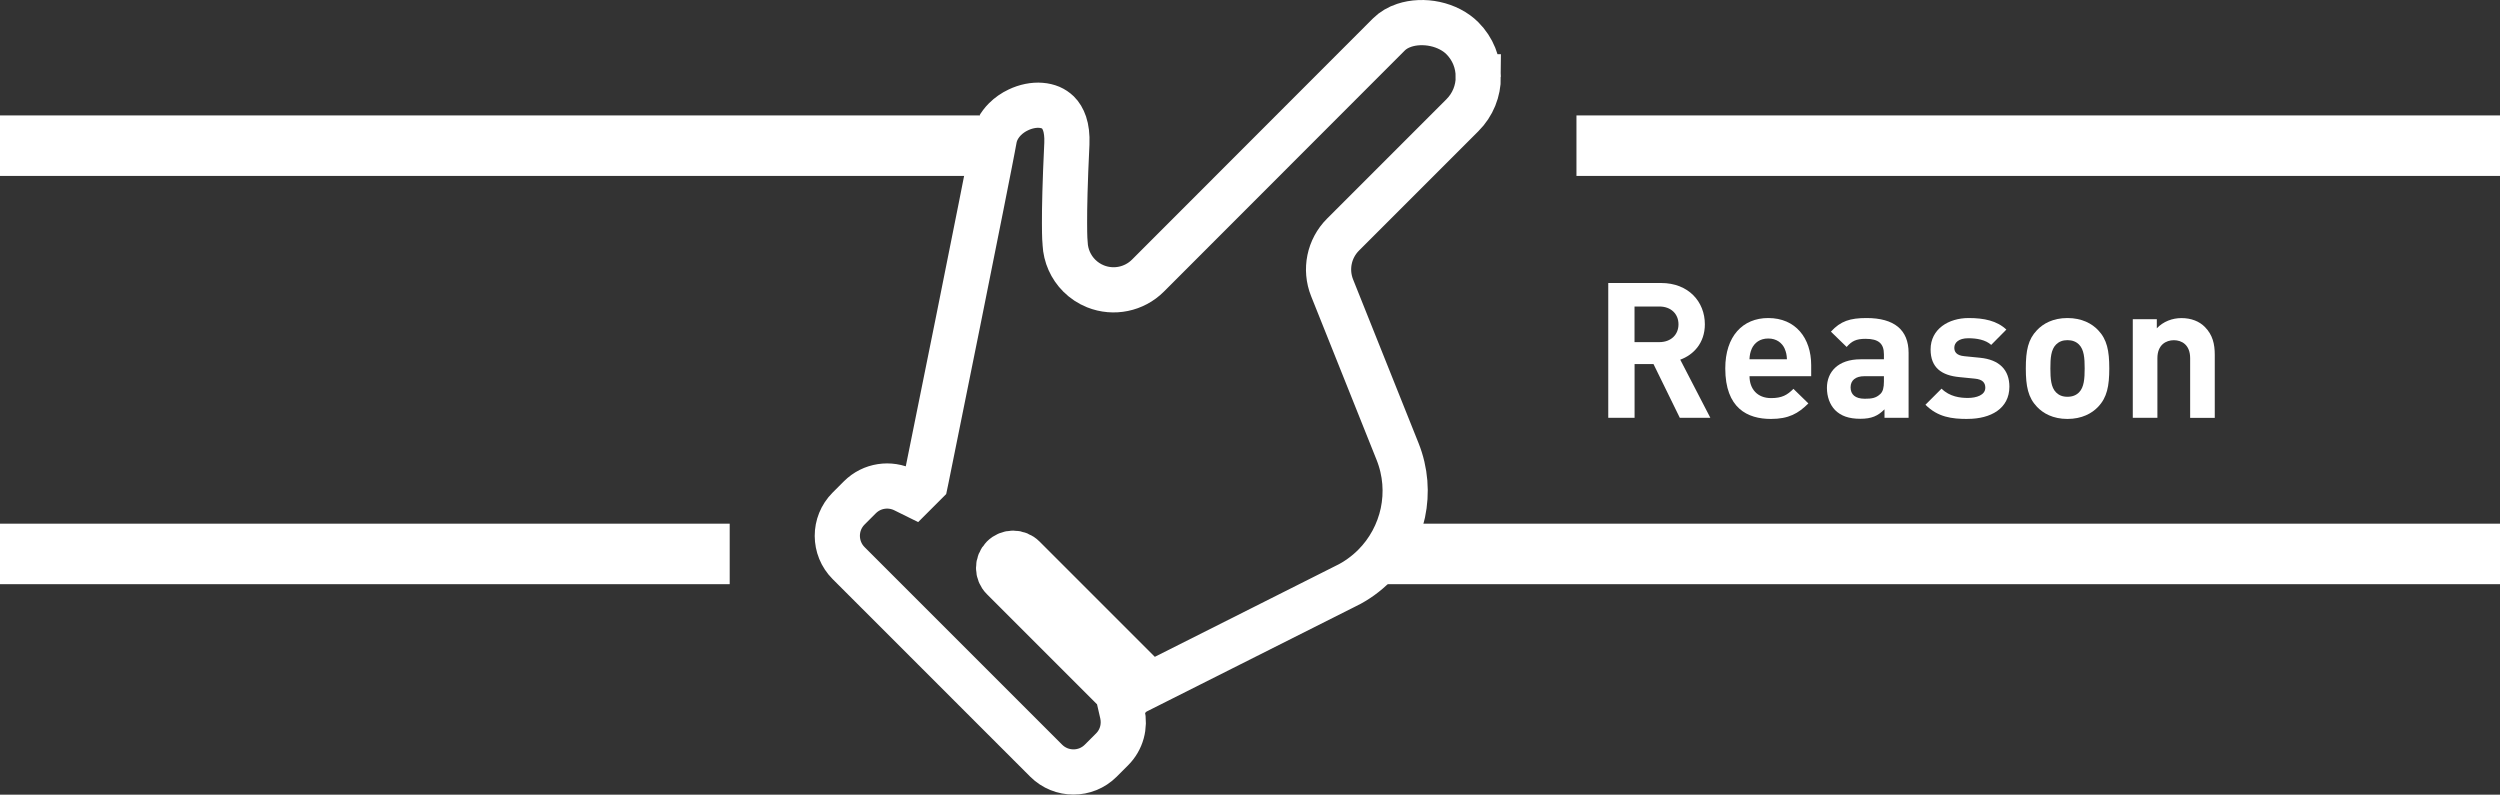
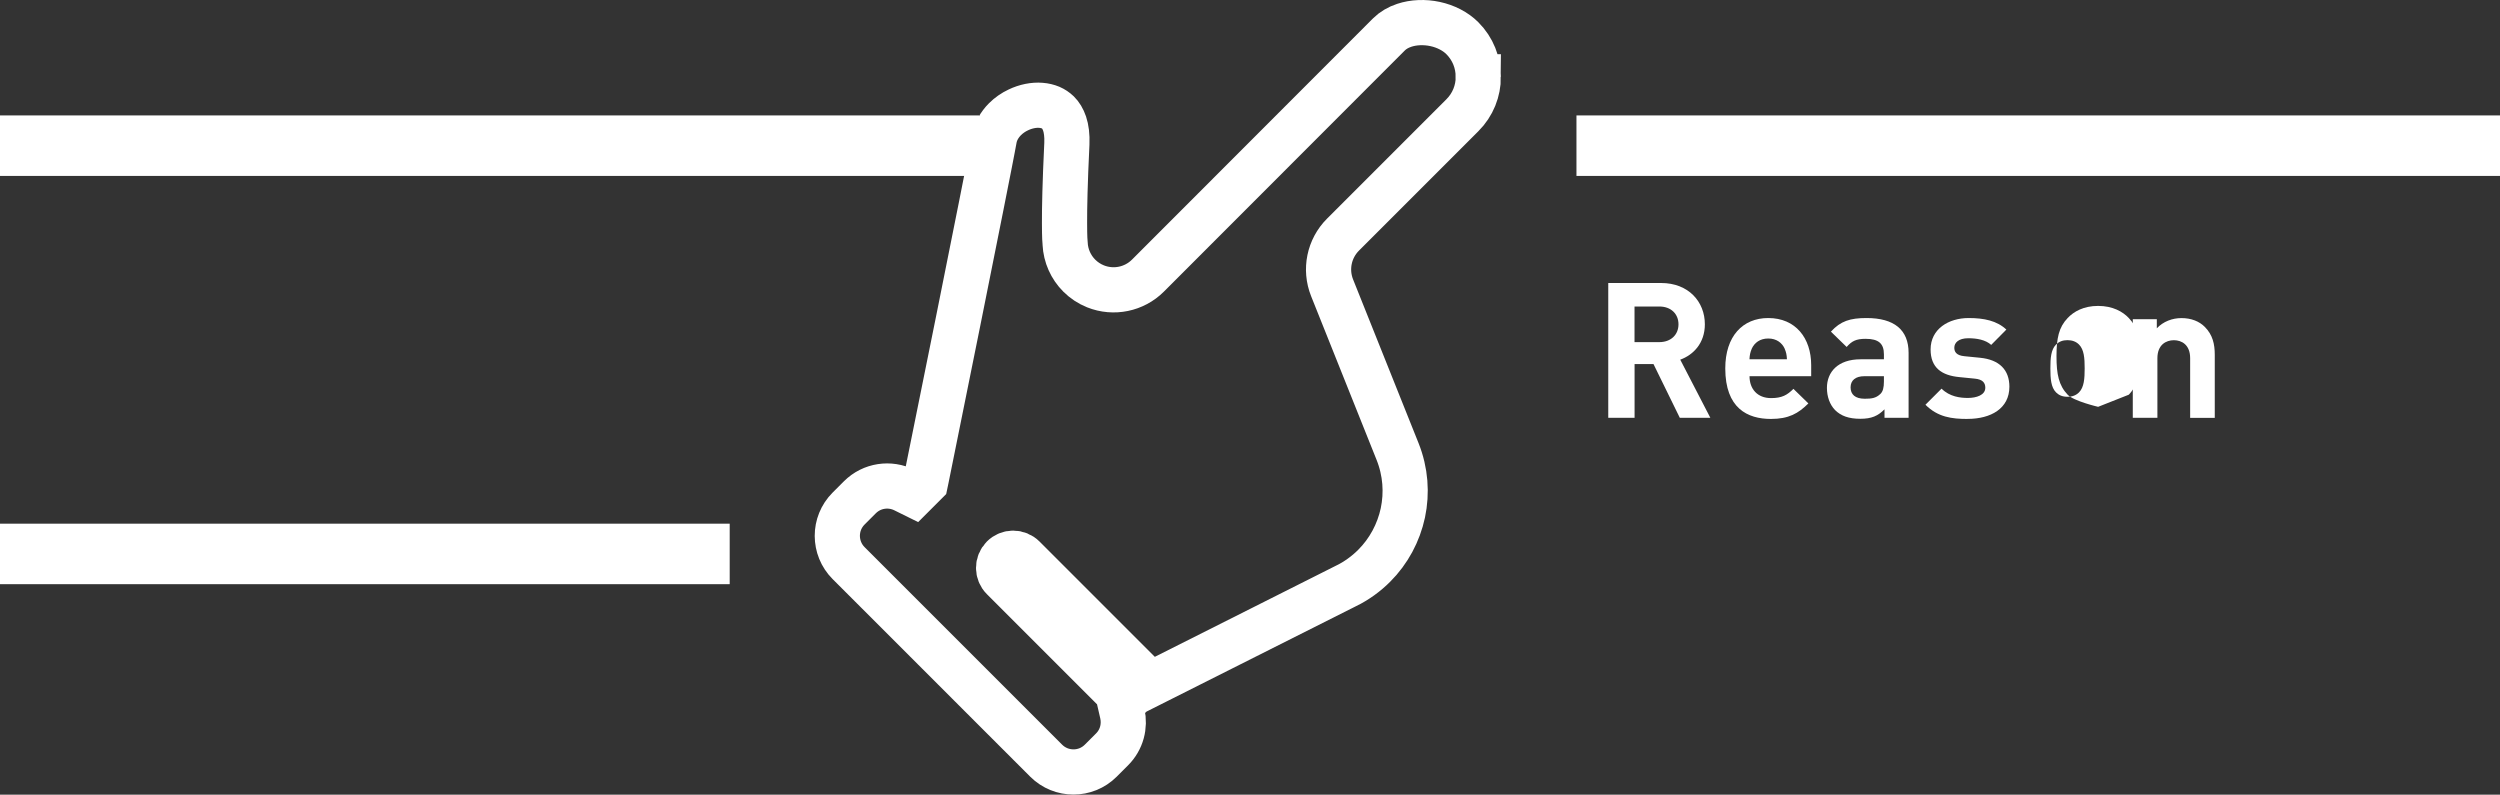
<svg xmlns="http://www.w3.org/2000/svg" id="_レイヤー_2" viewBox="0 0 470.23 149.47">
  <rect x="0" y="0" width="470.23" height="149.47" fill="#333333" stroke="none" />
  <defs>
    <style>.cls-1{fill:#fff;}.cls-2{stroke-width:8.5px;}.cls-2,.cls-3{fill:none;stroke:#fff;stroke-miterlimit:10;}.cls-3{stroke-width:11.38px;}</style>
  </defs>
  <g id="_レイヤー_3">
    <g>
      <g>
        <path class="cls-1" d="M315.96,78.59l-4.95-10.11h-3.56v10.11h-4.95v-25.36h9.94c5.16,0,8.23,3.53,8.23,7.76,0,3.56-2.17,5.77-4.63,6.66l5.66,10.93h-5.73Zm-3.85-20.94h-4.67v6.7h4.67c2.17,0,3.6-1.39,3.6-3.35s-1.42-3.35-3.6-3.35Z" />
        <path class="cls-1" d="M329.07,70.75c0,2.39,1.46,4.13,4.06,4.13,2.03,0,3.03-.57,4.2-1.74l2.81,2.74c-1.89,1.89-3.7,2.92-7.05,2.92-4.38,0-8.58-1.99-8.58-9.51,0-6.05,3.28-9.47,8.08-9.47,5.16,0,8.08,3.78,8.08,8.87v2.07h-11.61Zm6.62-5.16c-.5-1.1-1.53-1.92-3.1-1.92s-2.6,.82-3.1,1.92c-.28,.68-.39,1.18-.43,1.99h7.05c-.04-.82-.14-1.32-.43-1.99Z" />
        <path class="cls-1" d="M354.46,78.59v-1.6c-1.25,1.25-2.42,1.78-4.56,1.78s-3.63-.53-4.74-1.64c-1-1.03-1.53-2.53-1.53-4.17,0-2.96,2.03-5.38,6.34-5.38h4.38v-.93c0-2.03-1-2.92-3.45-2.92-1.78,0-2.6,.43-3.56,1.53l-2.96-2.88c1.82-1.99,3.6-2.56,6.7-2.56,5.2,0,7.91,2.21,7.91,6.55v12.22h-4.52Zm-.11-7.83h-3.67c-1.67,0-2.6,.78-2.6,2.1s.85,2.14,2.67,2.14c1.28,0,2.1-.11,2.92-.89,.5-.46,.68-1.21,.68-2.35v-1Z" />
        <path class="cls-1" d="M370.07,78.8c-2.92,0-5.56-.32-7.91-2.67l3.03-3.03c1.53,1.53,3.53,1.75,4.95,1.75,1.6,0,3.28-.53,3.28-1.92,0-.93-.5-1.57-1.96-1.71l-2.92-.29c-3.35-.32-5.41-1.78-5.41-5.2,0-3.85,3.38-5.91,7.16-5.91,2.88,0,5.31,.5,7.09,2.17l-2.85,2.88c-1.07-.96-2.71-1.25-4.31-1.25-1.85,0-2.63,.86-2.63,1.78,0,.68,.29,1.46,1.92,1.6l2.92,.29c3.67,.36,5.52,2.31,5.52,5.45,0,4.1-3.49,6.05-7.87,6.05Z" />
-         <path class="cls-1" d="M394.64,76.52c-1.14,1.21-3.03,2.28-5.77,2.28s-4.59-1.07-5.73-2.28c-1.67-1.75-2.1-3.85-2.1-7.23s.43-5.45,2.1-7.19c1.14-1.21,2.99-2.28,5.73-2.28s4.63,1.07,5.77,2.28c1.67,1.75,2.1,3.85,2.1,7.19s-.43,5.48-2.1,7.23Zm-3.6-11.72c-.53-.53-1.25-.82-2.17-.82s-1.6,.29-2.14,.82c-.96,.96-1.07,2.56-1.07,4.49s.11,3.56,1.07,4.52c.53,.53,1.21,.82,2.14,.82s1.64-.29,2.17-.82c.96-.96,1.07-2.6,1.07-4.52s-.11-3.53-1.07-4.49Z" />
+         <path class="cls-1" d="M394.64,76.52s-4.59-1.07-5.73-2.28c-1.67-1.75-2.1-3.85-2.1-7.23s.43-5.45,2.1-7.19c1.14-1.21,2.99-2.28,5.73-2.28s4.63,1.07,5.77,2.28c1.67,1.75,2.1,3.85,2.1,7.19s-.43,5.48-2.1,7.23Zm-3.6-11.72c-.53-.53-1.25-.82-2.17-.82s-1.6,.29-2.14,.82c-.96,.96-1.07,2.56-1.07,4.49s.11,3.56,1.07,4.52c.53,.53,1.21,.82,2.14,.82s1.64-.29,2.17-.82c.96-.96,1.07-2.6,1.07-4.52s-.11-3.53-1.07-4.49Z" />
        <path class="cls-1" d="M411.95,78.59v-11.22c0-2.53-1.6-3.38-3.06-3.38s-3.1,.85-3.1,3.38v11.22h-4.63v-18.55h4.52v1.71c1.21-1.28,2.92-1.92,4.63-1.92,1.85,0,3.35,.61,4.38,1.64,1.5,1.5,1.89,3.24,1.89,5.27v11.86h-4.63Z" />
      </g>
      <path class="cls-2" d="M278.06,14.44c0,2.64-1,5.25-3.01,7.25l-22.44,22.44c-2.63,2.63-3.43,6.56-2.05,10.01l12.31,30.78c1.52,3.8,1.79,7.8,1,11.54-.8,3.74-2.66,7.23-5.41,9.97-1.5,1.5-3.27,2.79-5.27,3.78h-.02s-36.79,18.51-36.79,18.51l-23.86-23.86c-1.07-1.07-2.82-1.08-3.89,0s-1.07,2.82,0,3.89l23.05,23.05-.92,.92,.34,1.48c.27,1.18,.24,2.42-.08,3.58-.32,1.16-.93,2.25-1.85,3.17l-2.13,2.13c-1.42,1.42-3.27,2.12-5.13,2.12-1.87,0-3.71-.71-5.13-2.12l-37.16-37.16c-1.42-1.42-2.12-3.27-2.13-5.13,0-1.87,.71-3.71,2.12-5.13l2.13-2.13c1.14-1.13,2.53-1.8,4-2.03,1.47-.23,3,0,4.35,.67l1.76,.87,2.22-2.22,.17-.81s2.94-14.49,6-29.7c1.53-7.61,3.09-15.39,4.33-21.64,.62-3.13,1.16-5.86,1.58-8,.21-1.07,.39-1.99,.53-2.74,.15-.75,.25-1.32,.32-1.71,.12-.74,.37-1.42,.71-2.05,.35-.63,.79-1.22,1.32-1.75,.71-.71,1.57-1.31,2.51-1.75,1.39-.67,2.93-.97,4.25-.86,.67,.05,1.27,.2,1.81,.42,.53,.23,.99,.54,1.41,.94,.5,.5,.92,1.16,1.24,2.1,.31,.94,.49,2.19,.42,3.77-.36,7.46-.45,12.09-.44,14.88,0,2.79,.09,3.74,.11,3.89,.11,2.31,1.08,4.45,2.66,6.03,.86,.86,1.89,1.55,3.06,2.02,3.4,1.36,7.28,.56,9.86-2.02L261.24,6.48c.76-.76,1.74-1.34,2.89-1.72,1.73-.58,3.83-.67,5.81-.24,1.99,.43,3.82,1.37,5.11,2.66,2.01,2.01,3,4.62,3,7.26Z" />
      <line class="cls-3" x1="296.52" y1="27.4" x2="470.23" y2="27.4" />
-       <line class="cls-3" x1="259.63" y1="104.19" x2="470.23" y2="104.19" />
      <line class="cls-3" y1="27.4" x2="184.18" y2="27.4" />
      <line class="cls-3" y1="104.19" x2="137.25" y2="104.19" />
    </g>
  </g>
</svg>